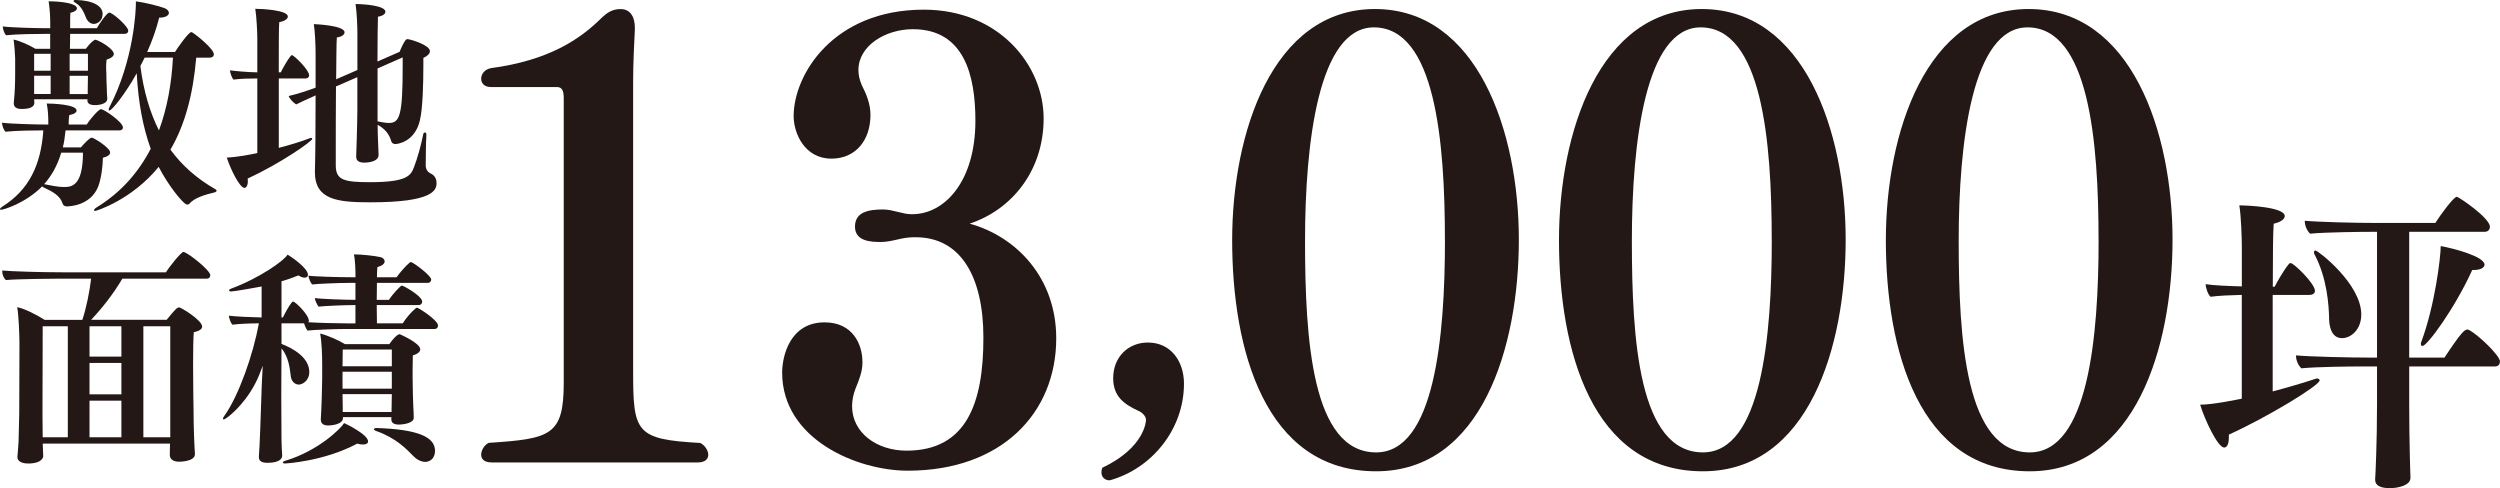
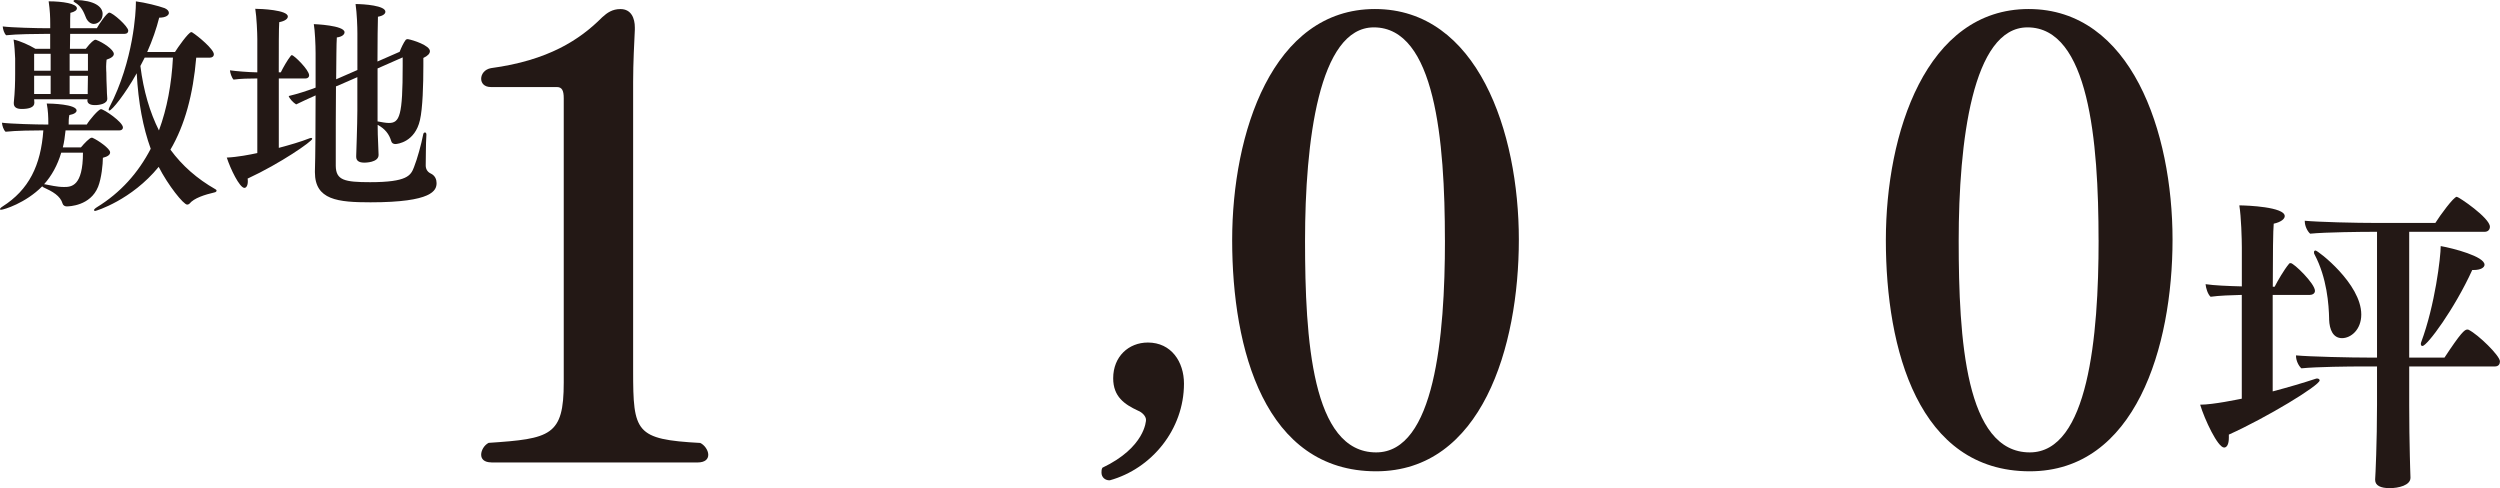
<svg xmlns="http://www.w3.org/2000/svg" id="_レイヤー_2" data-name="レイヤー 2" viewBox="0 0 587.32 114.69">
  <defs>
    <style>
      .cls-1 {
        fill: #231815;
      }
    </style>
  </defs>
  <g id="_レイアウト" data-name="レイアウト">
    <g>
      <g>
        <path class="cls-1" d="M115.46,108.63c-1.75,0-2.42-.83-2.42-1.81s.67-2.22,1.75-2.78c14.55-.97,17.65-1.67,17.65-14.17V23.09c0-1.81-.4-2.64-1.62-2.64h-15.49c-1.62,0-2.29-.97-2.29-1.94,0-1.11.81-2.22,2.29-2.5,13.47-1.81,20.88-6.67,26.13-11.94,1.21-1.11,2.42-1.94,4.31-1.94,2.56,0,3.37,2.22,3.37,4.3v.56c-.13,2.78-.4,7.78-.4,12.22v67.91c0,14.44.54,16.11,15.76,16.94.94.42,1.89,1.67,1.89,2.78,0,.97-.67,1.81-2.56,1.81h-48.36Z" />
-         <path class="cls-1" d="M248.14,79.47c0,17.64-12.93,31.11-34.89,31.11-11.85,0-29.5-7.36-29.5-23.05,0-3.75,1.75-11.8,9.97-11.8,6.6,0,8.89,5.14,8.89,9.3v.28c0,1.94-.81,4.03-1.62,5.97-.54,1.39-.81,2.78-.81,4.17,0,6.11,5.66,10.42,12.8,10.42,14.14,0,18.05-11.25,18.05-26.52,0-14.44-5.39-23.61-15.89-23.61h-.54c-2.83,0-4.98,1.11-7.68,1.11-2.29,0-6.06-.14-6.06-3.61s3.23-4.03,6.6-4.03c2.29,0,4.58,1.11,6.6,1.11h.27c7.54,0,14.82-7.64,14.82-21.94,0-10.55-2.56-21.52-14.68-21.52-6.47,0-12.8,3.89-12.8,9.58,0,1.25.27,2.36.81,3.61,1.08,2.08,2.02,4.44,2.02,6.94,0,5.97-3.5,10.28-9.16,10.28-6.33,0-8.89-5.97-8.89-10,0-9.72,9.29-25,30.58-25,17.65,0,28.15,13.05,28.15,25.55s-7.68,21.52-17.38,24.72c11.05,3.06,20.34,12.78,20.34,26.94Z" />
        <path class="cls-1" d="M260.64,112.84c-.99,0-1.87-.68-1.87-1.82,0-.34,0-.79.22-1.14,10.02-4.77,10.24-11.01,10.24-11.24,0-.91-.99-1.82-1.87-2.16-3.19-1.48-5.84-3.29-5.84-7.61,0-5.11,3.63-8.4,8.15-8.4,5.51,0,8.48,4.54,8.48,9.65,0,10.78-7.6,19.98-17.4,22.71h-.11Z" />
        <path class="cls-1" d="M289.47,56.42c0-25.14,9.43-54.3,33.54-54.3s33.81,28.88,33.81,54.16-8.76,54.44-33.54,54.44c-26.13,0-33.81-28.61-33.81-54.3ZM339.45,56.42c0-23.33-2.29-49.99-16.7-49.99-12.93,0-16.16,26.94-16.16,50.13s1.62,49.72,16.7,49.72c13.74,0,16.17-27.22,16.17-49.85Z" />
-         <path class="cls-1" d="M366.25,56.42c0-25.14,9.43-54.3,33.54-54.3s33.81,28.88,33.81,54.16-8.76,54.44-33.54,54.44c-26.13,0-33.81-28.61-33.81-54.3ZM416.23,56.42c0-23.33-2.29-49.99-16.7-49.99-12.93,0-16.16,26.94-16.16,50.13s1.62,49.72,16.7,49.72c13.74,0,16.17-27.22,16.17-49.85Z" />
        <path class="cls-1" d="M443.04,56.42c0-25.14,9.43-54.3,33.54-54.3s33.81,28.88,33.81,54.16-8.76,54.44-33.54,54.44c-26.13,0-33.81-28.61-33.81-54.3ZM493.01,56.42c0-23.33-2.29-49.99-16.7-49.99-12.93,0-16.16,26.94-16.16,50.13s1.62,49.72,16.7,49.72c13.74,0,16.17-27.22,16.17-49.85Z" />
        <path class="cls-1" d="M526.66,69.28c-2.44.07-5.33.15-7.33.44-.67-.59-1.11-2.07-1.18-2.96,1.93.3,5.33.44,8.52.52v-9.11c0-1.93-.15-7.26-.59-9.92,1.85,0,10.67.37,10.67,2.52,0,.67-.89,1.41-2.59,1.78-.15,1.33-.22,7.55-.22,14.81h.44c.67-1.33,2.22-4,3.33-5.33.07-.15.22-.22.44-.22.74,0,5.7,4.81,5.7,6.52,0,.67-.67.96-1.26.96h-8.67v22.66c3.63-.96,7.18-2,10.07-2.96.15-.07.3-.07.37-.07.37,0,.59.22.59.44,0,1.19-12.44,8.74-21.33,12.74v.74c0,1.48-.44,2.3-1.11,2.3-1.48,0-4.59-6.59-5.63-10.07,3.11,0,8.96-1.26,9.78-1.41v-24.37ZM565.99,86.1v9.11c0,3.33.07,9.55.15,11.92,0,1.33.15,4.52.15,5.11,0,1.78-2.81,2.44-4.89,2.44s-3.41-.59-3.41-1.93v-.15c.07-.81.44-8.67.44-17.55v-8.96h-3.33c-3.11,0-10.74.07-14.44.44-.67-.59-1.26-1.85-1.26-2.89v-.15c3.18.3,12.67.52,17.55.52h1.48v-29.55h-1.04c-2.15,0-11.04.07-14.67.44-.67-.59-1.26-1.85-1.26-2.89v-.15c3.19.3,11.63.52,17.41.52h13.26c1.11-1.78,4.3-6.15,5.04-6.15.44,0,7.78,4.96,7.78,7.04,0,.59-.37,1.19-1.26,1.19h-17.7v29.55h8.29c3.85-5.85,4.74-6.59,5.33-6.59.15,0,.3,0,.37.07,2.22,1.11,7.33,6.07,7.33,7.41,0,.59-.3,1.19-1.19,1.19h-20.15ZM547.18,74.99c-.07-3.48-.52-9.7-3.41-15.18-.15-.22-.15-.44-.15-.59,0-.22.15-.37.37-.37.52,0,10.74,7.78,10.74,15.04,0,3.56-2.44,5.55-4.52,5.55s-2.96-1.93-3.04-4.44ZM583.69,62.17c0,.67-.89,1.26-2.52,1.26h-.37c-4.15,9.11-10.59,17.85-11.7,17.85-.22,0-.37-.15-.37-.44,0-.15,0-.3.07-.44,3.26-8.74,4.59-20,4.59-22.59,2.96.52,10.29,2.44,10.29,4.37Z" />
      </g>
      <g>
        <path class="cls-1" d="M15.4,30.65c-.16,1.43-.32,2.76-.64,3.98h4.25c.74-.9,2.07-2.28,2.5-2.28.11,0,.21,0,.27.05,1.22.53,4.09,2.5,4.09,3.4,0,.53-.48.96-1.7,1.27,0,1.49-.32,4.78-1.12,6.8-1.81,4.51-6.85,4.62-7.38,4.62-.48,0-.85-.27-.96-.64-.53-1.86-2.39-2.87-4.46-3.82-.16-.05-.27-.16-.32-.27-3.93,3.98-9.08,5.52-9.67,5.52-.21,0-.27-.05-.27-.11,0-.16.16-.37.58-.64,6.21-3.93,9.03-9.67,9.61-17.9-1.97,0-6.53.05-8.87.32-.48-.42-.8-1.43-.85-2.12,2.07.27,8.07.43,10.62.43h.27v-.43c0-1.27-.05-2.87-.37-4.51.96,0,7.01.16,7.01,1.65,0,.43-.53.85-1.7,1.06-.16.64-.16,1.65-.16,2.23h4.25c.58-1.01,2.76-3.61,3.35-3.61.69,0,5.15,3.03,5.15,4.3,0,.37-.27.69-.85.69h-12.64ZM20.56,23.32h-12.54l.05.74v.11c0,1.01-1.17,1.43-2.97,1.43-1.22,0-1.86-.42-1.86-1.33v-.16c.27-2.55.32-4.89.32-6.8v-3.56c-.05-1.27-.16-3.08-.37-4.46,1.54.32,3.72,1.33,5.15,2.18h3.45v-3.51h-1.27c-1.75,0-6.69.05-9.08.32-.48-.48-.74-1.38-.8-2.07,2.07.27,8.02.42,10.52.42h.64v-.96c0-1.65-.05-3.13-.37-5.36,3.24,0,6.64.53,6.64,1.65,0,.42-.48.8-1.54,1.06-.05.48-.05,1.81-.05,3.61h6.27c.42-.8,2.34-3.67,2.92-3.67.8,0,4.46,3.24,4.46,4.25,0,.42-.27.74-.85.74h-12.8c0,1.12-.05,2.34-.05,3.51h3.72c1.17-1.54,1.97-2.12,2.23-2.12.11,0,.16,0,.27.05,1.43.53,4.09,2.23,4.09,3.29,0,.48-.53.96-1.7,1.33-.05.48-.11,1.12-.11,1.65,0,.74.05,1.38.05,1.38,0,1.01.05,2.55.11,3.82,0,.69.05,1.43.11,2.23v.11c0,1.17-1.75,1.49-2.92,1.49-1.27,0-1.75-.48-1.75-1.06v-.11l.05-.21ZM11.9,12.64h-3.88v3.98h3.88v-3.98ZM11.9,17.79h-3.88v4.3h3.88v-4.3ZM14.39,35.85c-.9,3.03-2.28,5.47-4.04,7.44h.16c1.27.21,2.82.64,4.52.64s4.46-.11,4.46-8.07h-5.1ZM20.66,12.64h-4.3v3.98h4.3v-3.98ZM20.61,21.09c0-.74.05-2.12.05-3.29h-4.3v4.3h4.25v-1.01ZM20.24,4.25c-.53-1.27-1.01-2.76-2.71-3.72-.16-.11-.27-.21-.27-.27,0-.16.21-.27.48-.27,4.41.11,6.37,1.54,6.37,3.29,0,1.54-1.17,2.34-2.07,2.34-.69,0-1.38-.48-1.81-1.38ZM46.1,13.54c-.74,8.66-2.66,15.83-6.06,21.62,2.76,3.77,6.27,6.85,10.57,9.3.21.11.27.21.27.32,0,.21-.21.37-.48.42-2.28.53-4.83,1.33-5.9,2.66-.11.11-.32.21-.53.21-.85,0-4.46-4.51-6.69-8.87-6.37,7.81-14.71,10.36-14.93,10.36-.16,0-.27-.11-.27-.21s.21-.37.64-.64c5.63-3.45,9.77-8.13,12.69-13.76-1.81-4.99-2.92-10.84-3.29-17.74-2.71,4.89-5.84,8.76-6.43,8.76-.11,0-.16-.05-.16-.21,0-.11.05-.32.16-.53C31.44,14.18,31.92,2.5,31.92.85V.32c2.12.27,5.31,1.06,6.75,1.59.64.27,1.01.69,1.01,1.12,0,.53-.69,1.12-2.28,1.12-.64,2.55-1.59,5.31-2.82,8.07h6.53c.58-.96,3.19-4.67,3.82-4.67.05,0,.11,0,.21.05,1.43.9,5.1,3.98,5.1,5.15,0,.48-.37.8-.96.8h-3.19ZM33.99,13.54c-.32.64-.69,1.33-1.01,1.96.74,5.9,2.23,10.89,4.36,15.14,1.91-5.15,2.97-10.89,3.29-17.1h-6.64Z" />
        <path class="cls-1" d="M60.45,18.43c-1.81,0-4.04.05-5.58.27-.42-.42-.8-1.54-.85-2.18,1.49.21,4.09.43,6.43.48v-7.81c0-1.38-.16-5.21-.48-7.12,1.33,0,7.65.27,7.65,1.81,0,.53-.64,1.06-2.02,1.33-.11,1.22-.11,6.16-.11,11.79h.48c.48-1.01,1.59-2.97,2.34-3.88.05-.11.16-.16.27-.16.48,0,4.04,3.45,4.04,4.73,0,.48-.37.74-.8.74h-6.32v16.31c2.6-.69,5.15-1.43,7.17-2.23.16-.05.32-.11.42-.11.16,0,.27.11.27.21,0,.58-7.49,5.79-15.19,9.35.05.21.05.43.05.64,0,1.01-.37,1.54-.8,1.54-1.12,0-3.29-4.46-4.14-7.12,2.5-.11,5.47-.69,7.17-1.06v-17.53ZM83.98,18.11l-4.62,2.02-.43.16c-.05,5.47-.05,11.58-.05,15.4v3.29c.05,3.35,2.02,3.82,8.07,3.82,8.76,0,9.56-1.59,10.3-3.51.8-2.02,1.7-5.31,2.18-7.75.05-.32.27-.42.42-.42s.32.16.32.48v.05c-.16,2.39-.11,5.63-.16,7.22,0,.8.37,1.49,1.12,1.86,1.17.53,1.43,1.54,1.43,2.28,0,1.7-.9,4.52-15.51,4.52-7.65,0-13.07-.53-13.07-7.06v-.27c.11-3.4.16-11.31.16-17.79-1.7.74-3.35,1.54-4.57,2.12-.69-.42-1.59-1.38-1.75-1.97,2.02-.48,4.2-1.17,6.32-1.97v-8.07c0-2.02-.16-5.36-.42-6.85.11,0,7.22.27,7.22,1.91,0,.53-.58,1.06-1.81,1.22-.11,1.43-.11,5.31-.16,9.83.11-.05,4.99-2.18,4.99-2.18V7.86c0-1.59-.11-4.73-.43-6.91,2.02,0,7.01.37,7.01,1.81,0,.48-.53.96-1.75,1.17-.05,1.33-.11,5.9-.11,10.52l5.21-2.28c.32-.85.9-2.12,1.43-2.81.11-.11.27-.16.42-.16h.11c1.22.21,5.15,1.49,5.15,2.82,0,.58-.53,1.12-1.54,1.59v1.75c0,4.62-.16,10.09-.8,12.85-1.17,5.15-5.26,5.63-5.79,5.63-.42,0-.85-.21-.96-.69-.48-1.65-1.49-2.92-3.19-3.82,0,1.54.05,3.08.11,4.2,0,.48.11,2.28.11,2.87,0,1.81-3.19,1.81-3.35,1.81-1.43,0-1.91-.58-1.91-1.38v-.21c0-.16.27-7.49.27-10.57v-7.91ZM88.7,16.09v12.43c.9.16,1.91.37,2.66.37,2.55,0,3.24-1.75,3.24-13.44v-1.97l-5.9,2.6Z" />
-         <path class="cls-1" d="M45.79,106.72c0,1.7-3.45,1.75-3.72,1.75-1.33,0-2.18-.58-2.18-1.59,0-.85.05-1.81.05-2.66H10.04c.05,1.01.11,2.71.11,2.92,0,.16-.11,1.75-3.56,1.75-1.43,0-2.5-.53-2.5-1.49v-.11c0-.05.21-2.28.27-3.51.05-1.59.16-5.84.16-6.75l.05-16.36c0-2.07-.21-6.96-.53-8.5,1.75.32,4.73,1.86,6.43,2.97h8.87c.96-2.82,1.7-6.64,2.07-9.67h-8.13s-9.08.05-11.9.32c-.48-.42-.85-1.27-.85-1.97v-.27c2.18.21,9.08.42,14.08.42h24.38c.64-1.12,3.56-4.78,4.09-4.78.85,0,6.32,4.25,6.32,5.47,0,.37-.21.8-.85.8h-19.81c-2.12,3.61-4.73,6.91-7.33,9.67h17.74c1.86-2.28,2.44-2.92,2.92-2.92s5.42,3.03,5.42,4.51c0,.53-.53,1.01-1.97,1.33-.11,1.43-.16,4.46-.16,7.65,0,5.15.11,10.73.11,10.73,0,3.67.16,7.75.32,10.2v.05ZM15.93,76.65h-5.9c0,3.67-.05,20.5-.05,20.5,0,.96.05,3.82.05,5.58h5.9v-26.08ZM28.52,76.65h-7.49v7.12h7.49v-7.12ZM28.52,85.26h-7.49v7.38h7.49v-7.38ZM28.52,94.13h-7.49v8.6h7.49v-8.6ZM40,76.65h-6.32v26.08h6.32v-26.08Z" />
-         <path class="cls-1" d="M80.95,77.29c-2.39,0-7.49.21-8.71.37-.32-.42-.64-1.12-.8-1.7h-5.31v4.83c2.66,1.01,6.53,3.19,6.53,6.59,0,2.18-1.75,2.97-2.44,2.97-.9,0-1.75-.69-1.91-1.97-.21-1.49-.37-4.36-2.18-6.53l-.05,11.15c0,3.03.05,8.5.05,10.25,0,1.49.11,2.66.16,3.72v.11c0,.27-.11,1.65-3.45,1.65-1.27,0-2.02-.37-2.02-1.33v-.27c.16-1.27.53-12,.53-12.43.05-2.39.21-6.06.37-8.76-.58,1.59-1.17,3.08-1.81,4.25-2.76,5.26-6.85,8.34-7.33,8.34-.11,0-.21-.05-.21-.16,0-.16.11-.32.27-.58,3.45-4.78,6.85-14.55,8.18-21.83-1.91,0-4.73.11-6.21.32-.43-.42-.8-1.54-.85-2.12,1.59.21,5.15.37,7.7.42v-7.28c-.53.11-6.37,1.17-7.12,1.17-.37,0-.53-.11-.53-.27,0-.11.16-.27.42-.37,6.64-2.44,12.54-6.59,13.33-8.02.96.58,4.78,3.19,4.78,4.73,0,.43-.27.69-.8.69-.37,0-.85-.16-1.43-.53-1.17.48-2.5.96-3.98,1.38v8.5h.32c.53-1.06,1.43-2.76,2.12-3.56.05-.11.16-.16.32-.16.48,0,3.67,3.08,3.67,4.52,0,.11-.05.21-.11.32,2.28.16,7.01.27,9.19.27h1.86v-4.3h-.21c-2.39,0-7.22.21-8.45.37-.37-.53-.85-1.38-.85-2.02,1.17.21,6.75.42,9.51.42v-3.98h-1.59c-2.39,0-7.38.21-8.6.37-.37-.48-.8-1.43-.85-2.07,1.22.21,7.33.37,9.99.37h1.06v-.27c0-1.12-.05-3.72-.37-5.1,1.81,0,4.78.32,6.21.64.58.11,1.01.53,1.01,1.01s-.48,1.01-1.7,1.33c-.05.58-.11,1.38-.11,2.39h4.62c.74-1.06,2.12-2.66,3.08-3.45.05-.05.16-.11.27-.11.53,0,4.78,3.19,4.78,4.09,0,.42-.27.8-.85.8h-11.9c0,1.27-.05,2.66-.05,3.98h2.87c1.01-1.54,2.76-3.35,3.03-3.35.37,0,4.78,2.44,4.78,3.77,0,.42-.27.8-.85.8h-9.83c0,1.81.05,3.4.05,4.3h6.06c.69-1.12,1.97-2.66,3.08-3.56.05-.05.16-.11.27-.11.37,0,4.94,2.92,4.94,4.2,0,.42-.27.8-.85.8h-21.09ZM66.98,108.89c-.37,0-.53-.11-.53-.21,0-.16.21-.32.53-.42,7.97-2.39,13.23-7.75,13.86-8.87.27.11,5.63,2.66,5.63,4.3,0,.48-.42.74-1.22.74-.37,0-.8-.05-1.33-.21-7.86,4.2-16.89,4.67-16.94,4.67ZM91.94,98h-11.37v.21c0,1.49-2.66,1.75-3.45,1.75-1.17,0-1.75-.48-1.75-1.38v-.21c.16-2.07.32-8.34.32-9.4v-3.4c0-1.97-.11-5.36-.48-7.22,1.86.48,4.25,1.54,5.84,2.5h10.41c1.65-2.34,2.34-2.34,2.44-2.34,0,0,4.83,2.07,4.83,3.56,0,.53-.53,1.06-1.75,1.43-.05,1.59-.05,5.21-.05,5.21,0,2.07.11,5.42.16,6.69.05.74.11,2.12.11,2.76,0,1.27-2.55,1.59-3.45,1.59-1.38,0-1.81-.53-1.81-1.22v-.53ZM92.05,82.12h-11.53c0,1.01-.05,2.5-.05,3.93h11.58v-3.93ZM92.05,87.33h-11.58v3.98h11.58v-3.98ZM92,95.83c0-.64.05-1.91.05-3.24h-11.58c0,1.22.05,2.39.05,3.03v1.17h11.47v-.96ZM97.1,107.14c-1.65-1.7-4.14-4.3-8.76-5.9-.32-.11-.48-.27-.48-.42s.21-.27.64-.27c9.61.32,13.7,2.07,13.7,5.36,0,1.91-1.33,2.6-2.28,2.6-.9,0-1.97-.48-2.81-1.38Z" />
      </g>
    </g>
  </g>
</svg>